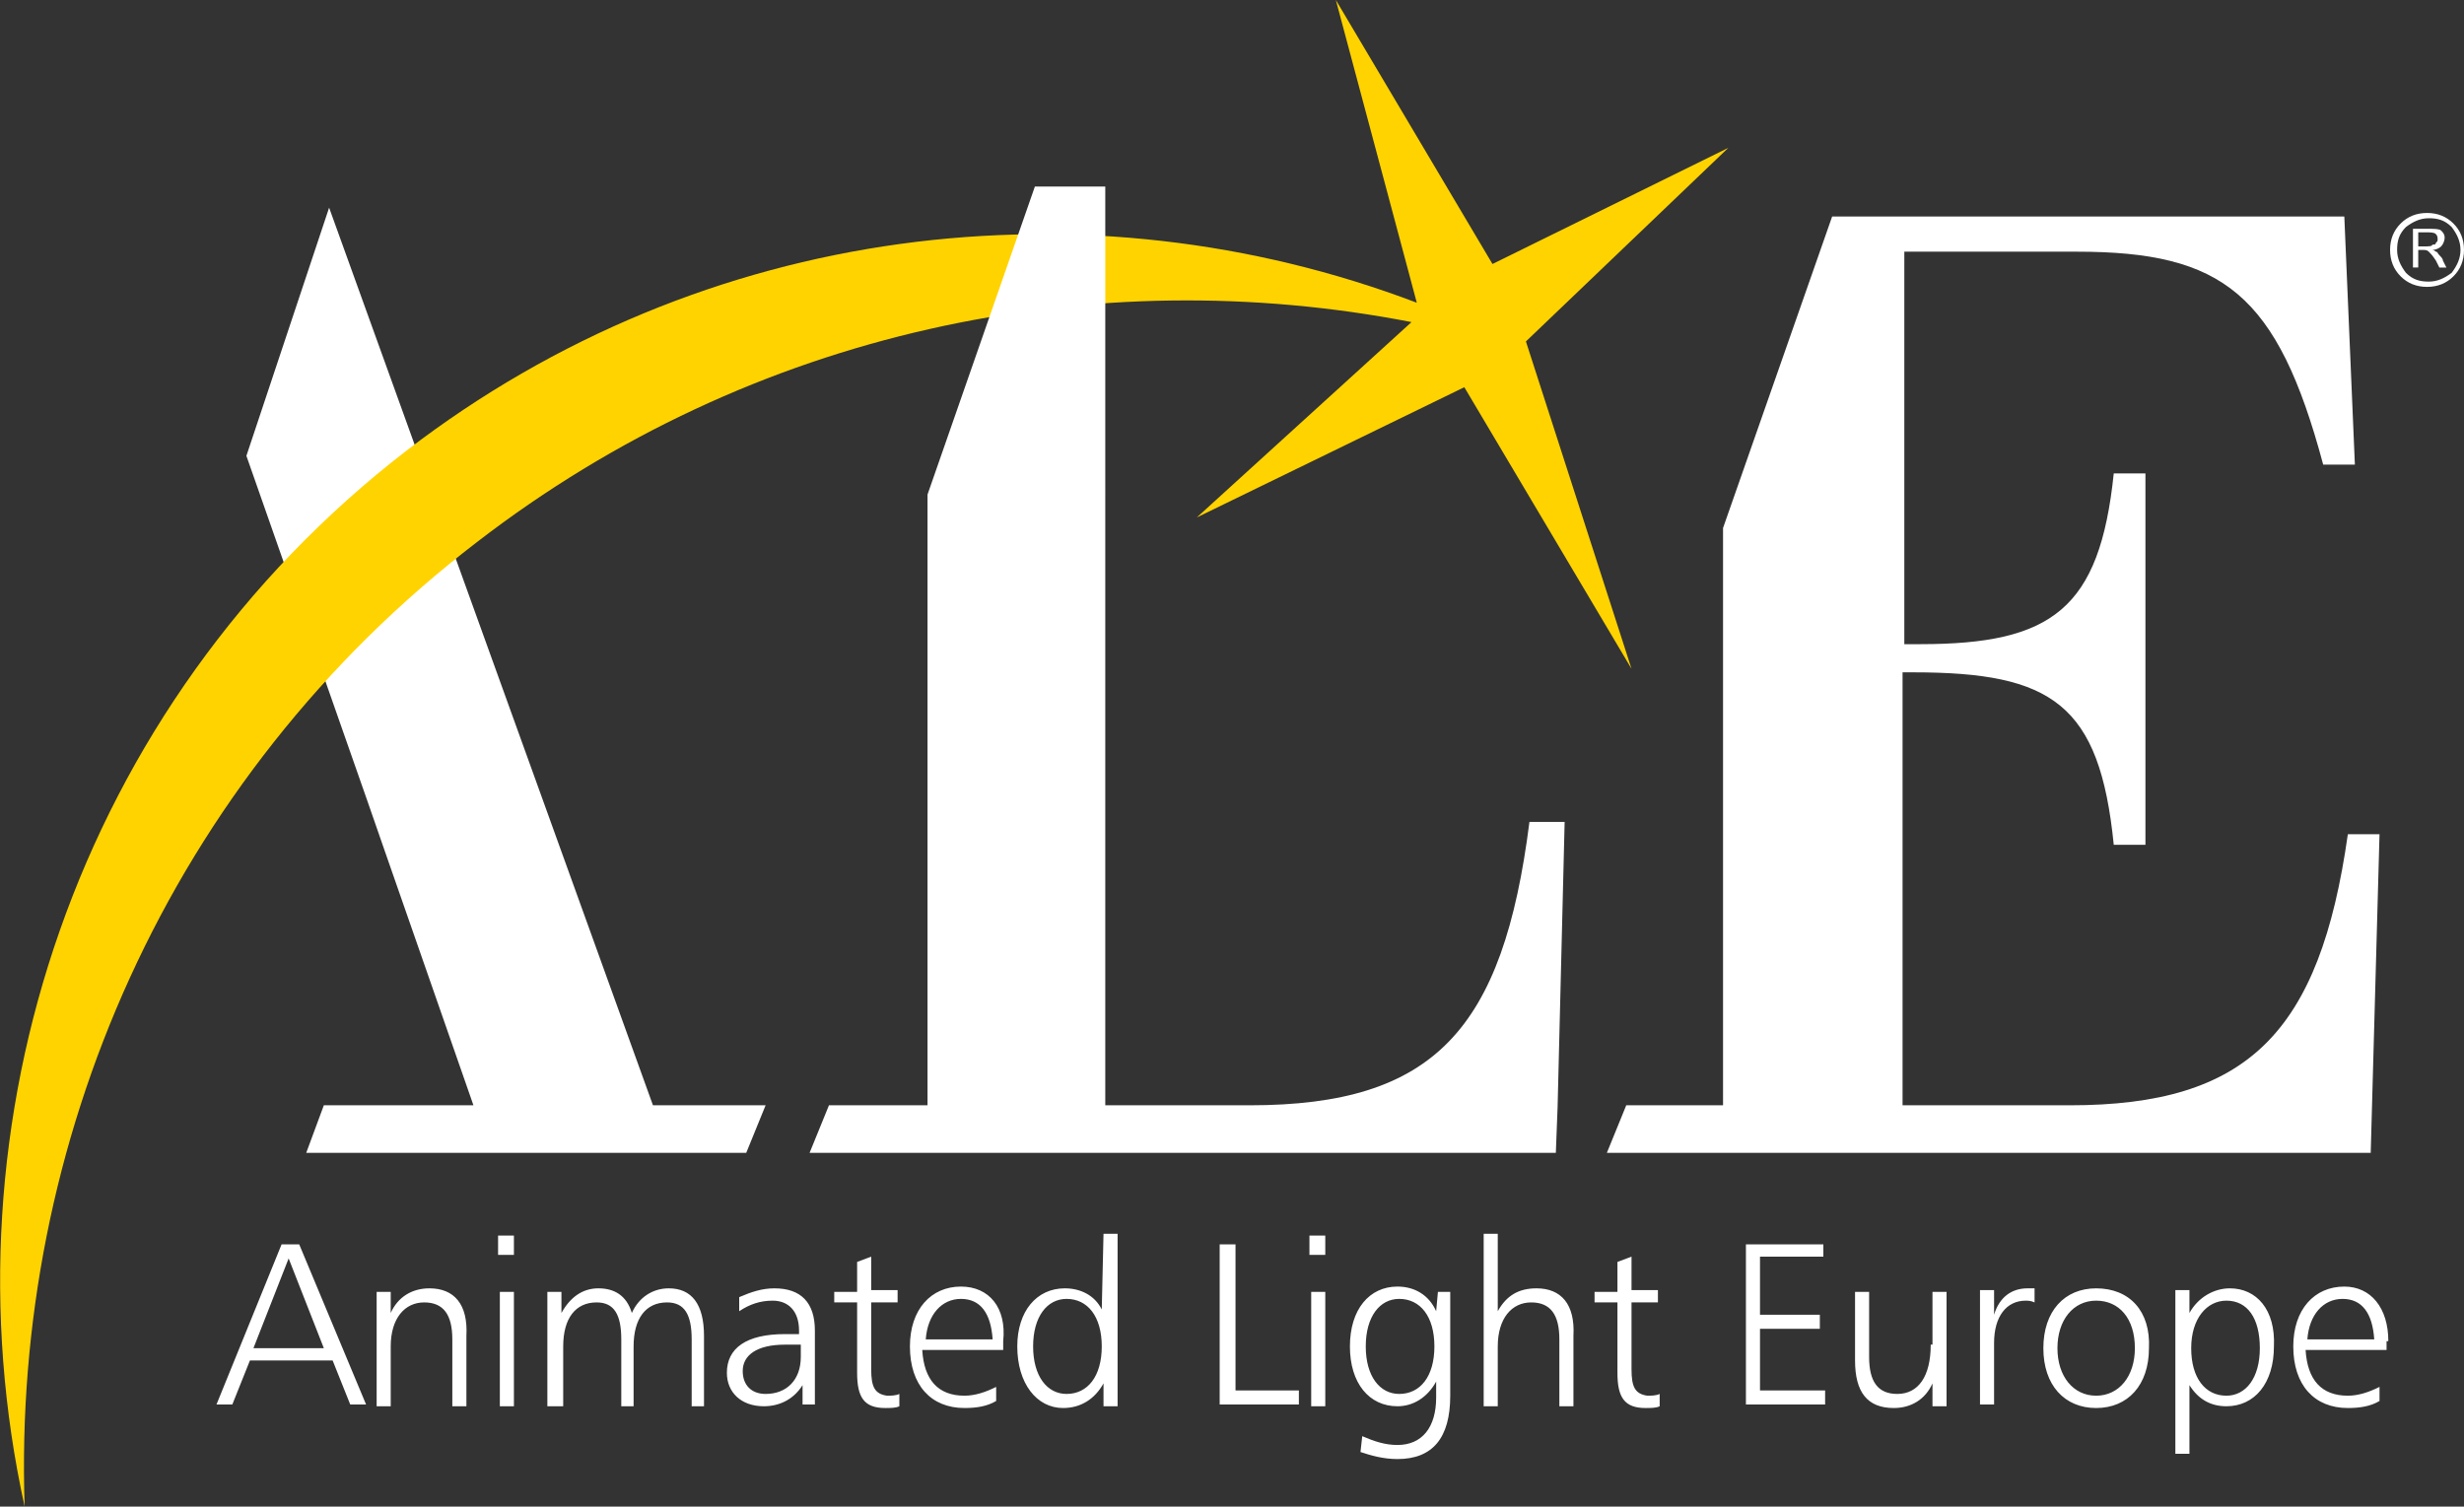
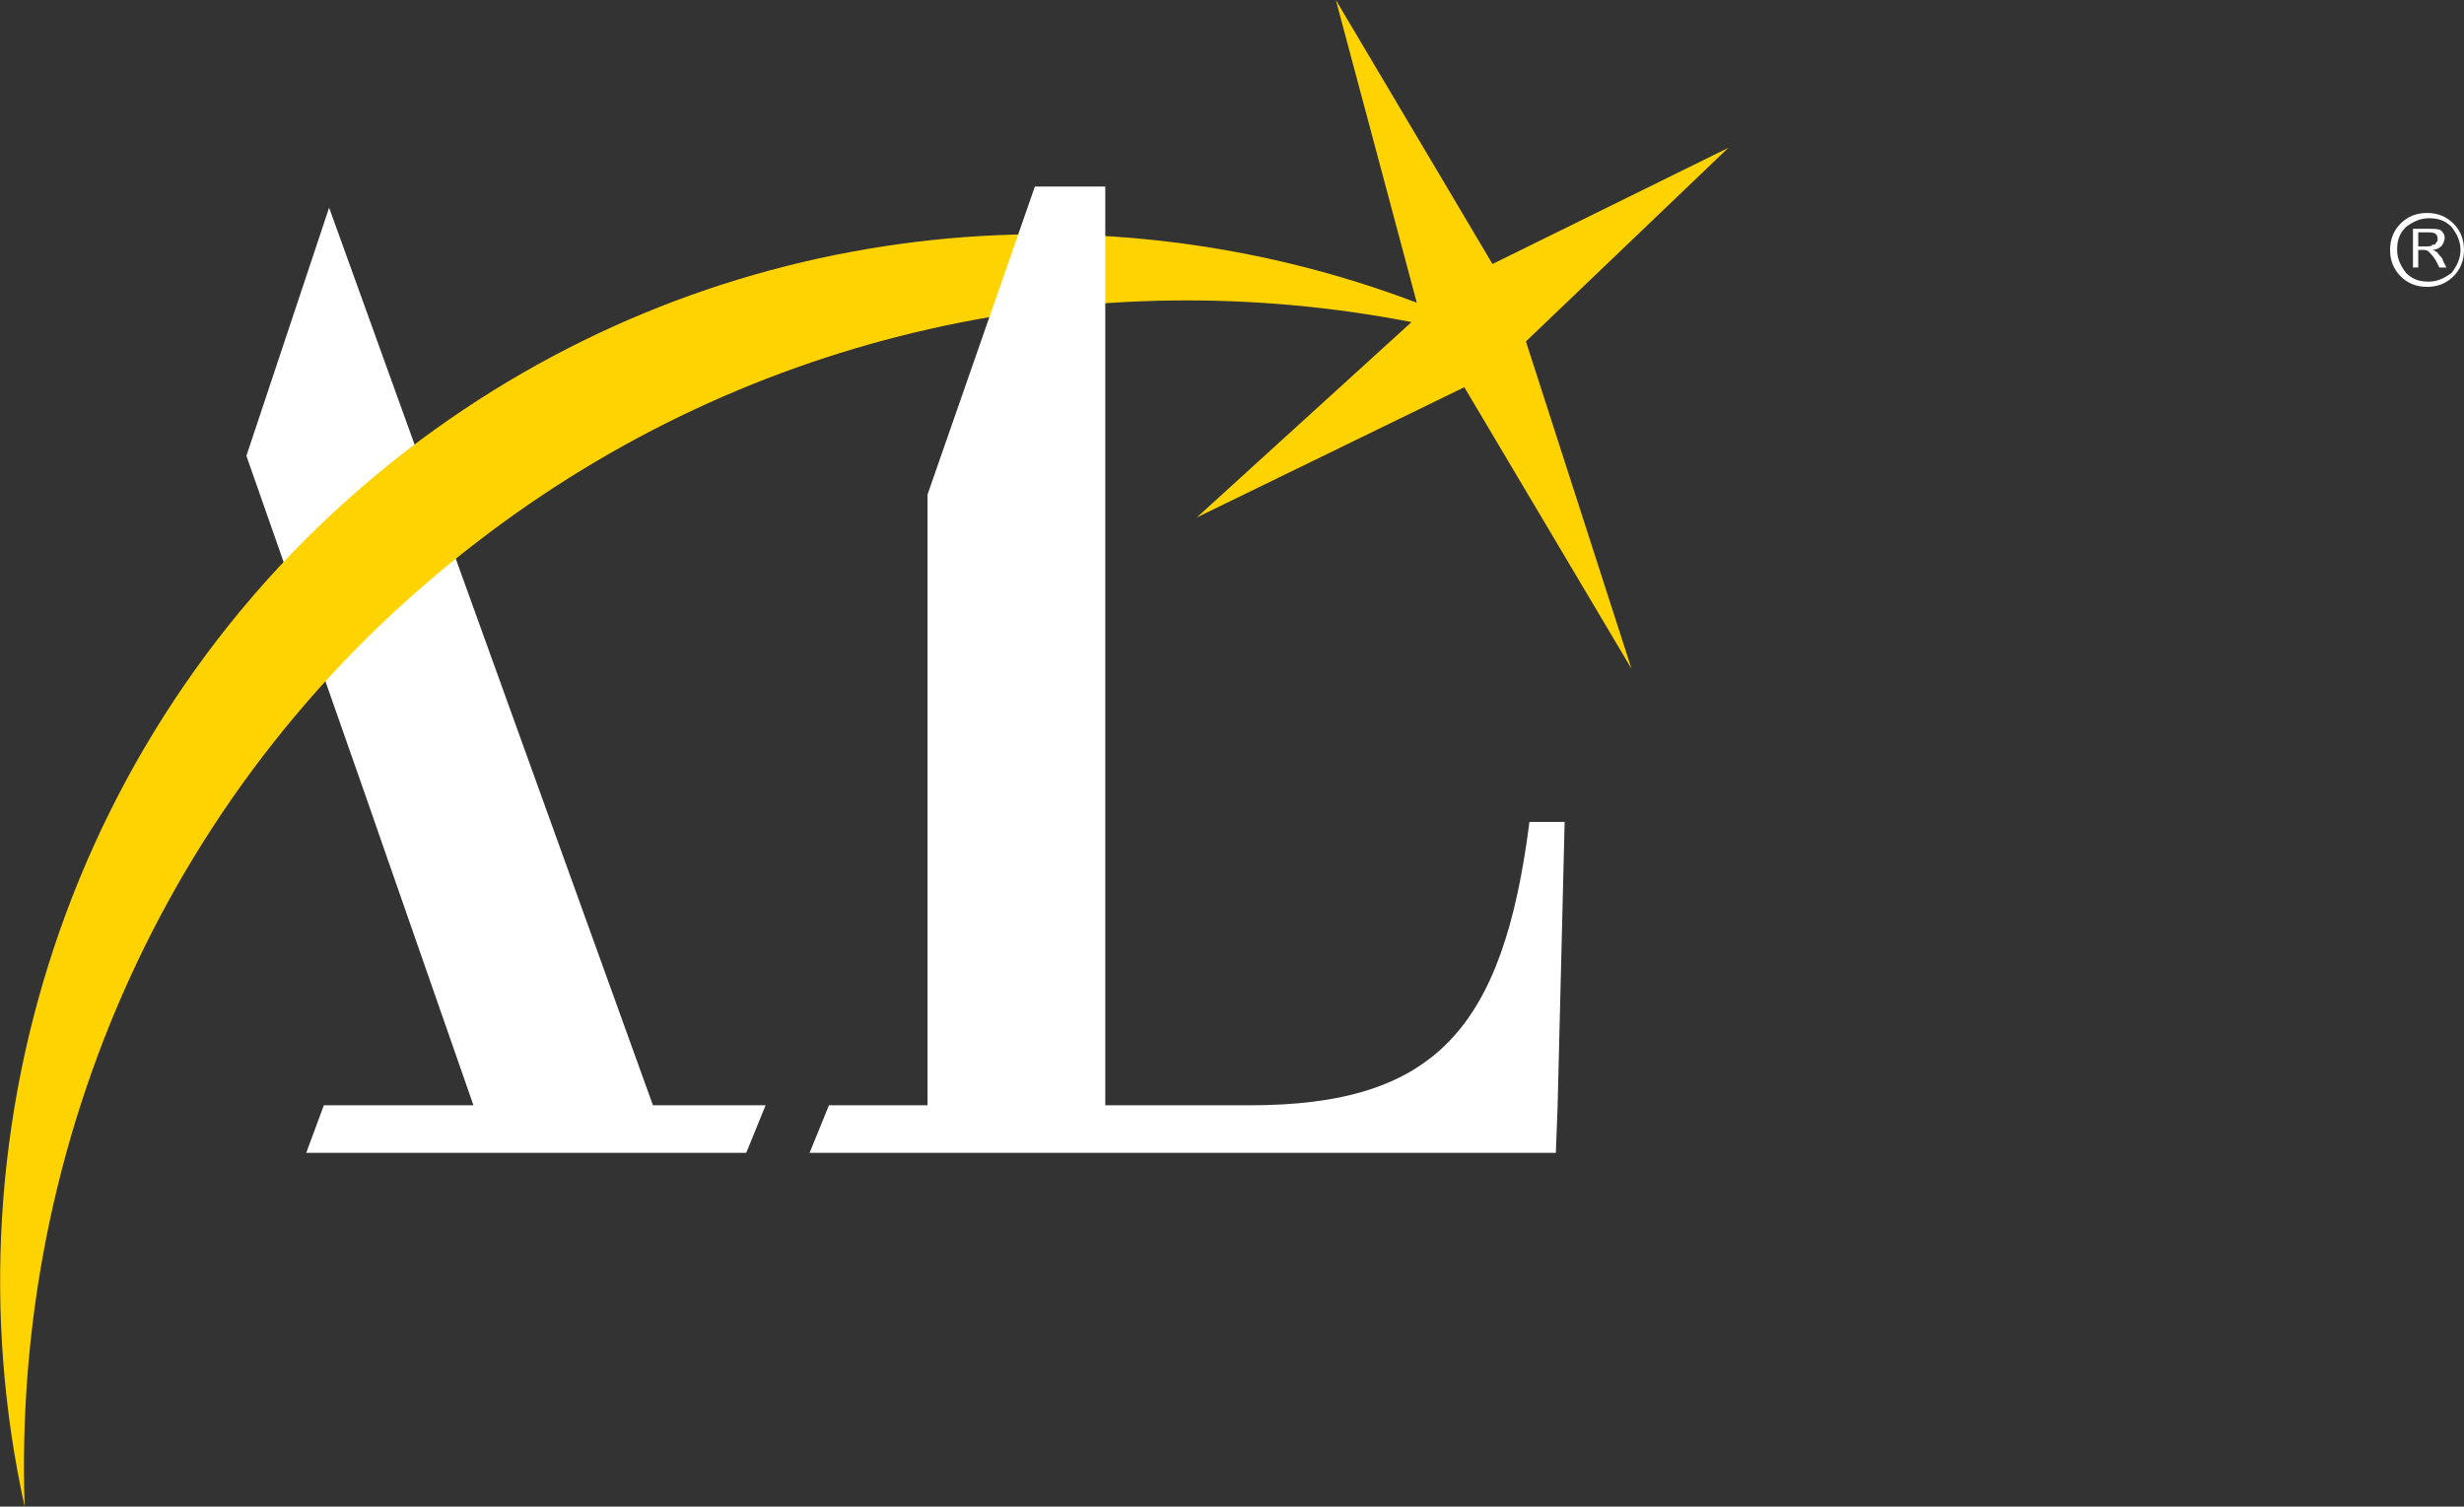
<svg xmlns="http://www.w3.org/2000/svg" version="1.1" id="logo" x="0px" y="0px" width="140px" height="85.6px" viewBox="0 0 140 85.6" enable-background="new 0 0 140 85.6" xml:space="preserve">
  <rect x="0" y="0" width="140" height="85.6" fill="#333333" stroke="none" />
  <g>
-     <path fill="#FFFFFF" d="M16,70.7l-3.7,9.1h0.9l1-2.5h4.7l1,2.5h0.9L17,70.7H16z M14.4,76.6l2-5.1l2,5.1H14.4z M24.4,73.2   c-1,0-1.8,0.5-2.2,1.4v-1.2h-0.8v6.5h0.8v-3.4c0-1.6,0.8-2.5,1.9-2.5c1.1,0,1.6,0.7,1.6,2.1v3.8h0.8v-4   C26.6,74.1,25.8,73.2,24.4,73.2z M28.3,71.3h0.9v-1.1h-0.9V71.3z M28.4,79.9h0.8v-6.5h-0.8V79.9z M38,73.2c-0.9,0-1.7,0.5-2.1,1.4   c-0.3-1-1-1.4-1.9-1.4c-0.9,0-1.6,0.5-2.1,1.4v-1.2h-0.8v6.5H32v-3.4c0-1.6,0.7-2.5,1.9-2.5c1,0,1.4,0.7,1.4,2.1v3.8H36v-3.4   c0-1.6,0.7-2.5,1.9-2.5c1,0,1.4,0.7,1.4,2.1v3.8H40v-4C40,74.1,39.3,73.2,38,73.2z M44,73.2c-0.7,0-1.3,0.2-2,0.5v0.8   c0.6-0.4,1.2-0.6,1.9-0.6c0.9,0,1.5,0.6,1.5,1.7c0,0.1,0,0.1,0,0.2h-0.8c-2.2,0-3.3,0.8-3.3,2.2c0,1.1,0.8,1.9,2.1,1.9   c0.9,0,1.7-0.4,2.2-1.2v1.1h0.7v-4.2C46.3,74,45.5,73.2,44,73.2z M45.5,77.1c0,1.3-0.8,2.1-2,2.1c-0.8,0-1.3-0.5-1.3-1.3   c0-0.9,0.8-1.5,2.4-1.5h0.9V77.1z M49.5,77.8V74H51v-0.7h-1.5v-1.9l-0.8,0.3v1.7h-1.3V74h1.3v4c0,1.4,0.4,2,1.6,2   c0.3,0,0.6,0,0.8-0.1v-0.7c-0.2,0.1-0.5,0.1-0.7,0.1C49.7,79.2,49.5,78.8,49.5,77.8z M54.6,73.1c-1.7,0-2.9,1.3-2.9,3.4   c0,2.2,1.2,3.5,3.1,3.5c0.7,0,1.3-0.1,1.8-0.4v-0.8c-0.6,0.3-1.2,0.5-1.8,0.5c-1.5,0-2.3-0.9-2.4-2.6h4.6v-0.5   C57.2,74.3,56.2,73.1,54.6,73.1z M52.6,76.1c0.1-1.4,0.9-2.3,2-2.3c1.1,0,1.7,0.8,1.8,2.3H52.6z M62.6,74.4   c-0.4-0.8-1.2-1.2-2.1-1.2c-1.6,0-2.7,1.3-2.7,3.3c0,2.1,1.1,3.5,2.6,3.5c1,0,1.8-0.5,2.3-1.4v1.3h0.8v-9.8h-0.8L62.6,74.4   L62.6,74.4z M60.6,79.2c-1.1,0-1.9-1-1.9-2.7c0-1.7,0.8-2.7,1.9-2.7c1.2,0,2,1,2,2.7C62.6,78.2,61.8,79.2,60.6,79.2z M70.1,70.7   h-0.8v9.1h4.5v-0.8h-3.6V70.7z M74.4,71.3h0.9v-1.1h-0.9V71.3z M74.5,79.9h0.8v-6.5h-0.8V79.9z M81.6,74.5   c-0.4-0.9-1.2-1.4-2.2-1.4c-1.6,0-2.7,1.3-2.7,3.4c0,2.1,1.1,3.4,2.7,3.4c0.9,0,1.7-0.5,2.2-1.4v0.9c0,1.7-0.8,2.7-2.2,2.7   c-0.7,0-1.3-0.2-2-0.5l-0.1,0.9c0.6,0.2,1.3,0.4,2.1,0.4c2,0,3-1.2,3-3.6v-5.9h-0.7L81.6,74.5L81.6,74.5z M79.5,79.2   c-1.1,0-1.9-1-1.9-2.7c0-1.7,0.8-2.7,1.9-2.7c1.2,0,2,1,2,2.7C81.5,78.2,80.7,79.2,79.5,79.2z M87.3,73.2c-1,0-1.7,0.4-2.2,1.3   v-4.4h-0.8v9.8h0.8v-3.4c0-1.6,0.8-2.5,1.9-2.5c1.1,0,1.6,0.7,1.6,2.1v3.8h0.8v-4C89.5,74.1,88.7,73.2,87.3,73.2z M92.7,77.8V74   h1.5v-0.7h-1.5v-1.9l-0.8,0.3v1.7h-1.3V74h1.3v4c0,1.4,0.4,2,1.6,2c0.3,0,0.6,0,0.8-0.1v-0.7c-0.2,0.1-0.5,0.1-0.7,0.1   C92.9,79.2,92.7,78.8,92.7,77.8z M100,75.5h3.4v-0.8H100v-3.3h3.6v-0.7h-4.4v9.1h4.5v-0.8H100V75.5z M109.7,76.4   c0,1.8-0.7,2.8-1.9,2.8c-1.1,0-1.6-0.7-1.6-2.1v-3.7h-0.8v3.9c0,1.8,0.7,2.7,2.2,2.7c1,0,1.8-0.5,2.2-1.4v1.3h0.8v-6.5h-0.8V76.4z    M113.3,74.7v-1.4h-0.8v6.5h0.8v-3.5c0-1.5,0.7-2.4,1.8-2.4c0.1,0,0.3,0,0.5,0.1v-0.8c-0.2,0-0.3,0-0.4,0   C114.3,73.2,113.6,73.7,113.3,74.7z M119.1,73.2c-1.8,0-3,1.3-3,3.4c0,2.1,1.2,3.4,3,3.4s3-1.3,3-3.4   C122.2,74.5,121,73.2,119.1,73.2z M119.1,79.3c-1.3,0-2.2-1.1-2.2-2.7c0-1.6,0.9-2.7,2.2-2.7c1.3,0,2.2,1,2.2,2.7   C121.3,78.2,120.4,79.3,119.1,79.3z M126.7,73.2c-0.9,0-1.8,0.5-2.3,1.4v-1.3h-0.8v9.3h0.8v-3.9c0.5,0.8,1.2,1.2,2.1,1.2   c1.6,0,2.7-1.3,2.7-3.4C129.3,74.4,128.2,73.2,126.7,73.2z M126.5,79.3c-1.2,0-2-1-2-2.7c0-1.7,0.9-2.7,2-2.7c1.2,0,1.9,1,1.9,2.7   C128.4,78.3,127.6,79.3,126.5,79.3z M135.7,76.2c0-1.9-1-3.1-2.5-3.1c-1.7,0-2.9,1.3-2.9,3.4c0,2.2,1.2,3.5,3.1,3.5   c0.7,0,1.3-0.1,1.8-0.4v-0.8c-0.6,0.3-1.2,0.5-1.8,0.5c-1.5,0-2.3-0.9-2.4-2.6h4.6V76.2z M131.1,76.1c0.1-1.4,0.9-2.3,2-2.3   c1.1,0,1.7,0.8,1.8,2.3H131.1z" />
    <path fill="#FFFFFF" d="M18.7,11.8L14,25.9c12.3,35.1,1.7,4.8,12.9,36.9h-8.5l-1,2.7h25l1.1-2.7h-6.4L18.7,11.8z" />
    <path fill="#FFD300" d="M98.2,8.4L84.8,15L75.9,0l4.6,17.2c-18.7-7.1-40.5-4.6-57.4,8.4C4.3,40.1-3.4,63.8,1.4,85.6   C0.7,65,9.5,44.3,27.1,30.8c15.7-12.1,35.1-16,53.1-12.5L68,29.4l15.2-7.4L92.7,38l-6-18.6L98.2,8.4z" />
    <g>
      <g>
        <path fill="#FFFFFF" d="M138.8,14.8c0-0.1-0.1-0.2-0.2-0.3c-0.1-0.1-0.1-0.2-0.2-0.2c0,0-0.1-0.1-0.2-0.1c0.2,0,0.4-0.1,0.5-0.2     c0.1-0.1,0.2-0.3,0.2-0.5c0-0.2-0.1-0.3-0.2-0.4S138.3,13,138,13h-0.9v2.2h0.3v-1h0.2c0.2,0,0.3,0,0.4,0.1     c0.1,0.1,0.2,0.2,0.4,0.5l0.2,0.4h0.4L138.8,14.8z M137.7,14h-0.3v-0.8h0.4c0.3,0,0.5,0,0.6,0.1c0.1,0.1,0.1,0.2,0.1,0.3     c0,0.1,0,0.1-0.1,0.2c0,0.1-0.1,0.1-0.2,0.1C138.2,14,138,14,137.7,14z" />
      </g>
    </g>
    <path fill="#FFFFFF" d="M140,14.2c0,0.6-0.2,1.1-0.6,1.5c-0.4,0.4-0.9,0.6-1.5,0.6c-0.6,0-1.1-0.2-1.5-0.6   c-0.4-0.4-0.6-0.9-0.6-1.5c0-0.6,0.2-1.1,0.6-1.5c0.4-0.4,0.9-0.6,1.5-0.6c0.6,0,1.1,0.2,1.5,0.6C139.8,13.1,140,13.6,140,14.2z    M139.8,14.2c0-0.5-0.2-0.9-0.5-1.3c-0.4-0.4-0.8-0.5-1.3-0.5c-0.5,0-0.9,0.2-1.3,0.5c-0.4,0.4-0.5,0.8-0.5,1.3   c0,0.5,0.2,0.9,0.5,1.3c0.4,0.4,0.8,0.5,1.3,0.5c0.5,0,0.9-0.2,1.3-0.5C139.6,15.1,139.8,14.7,139.8,14.2z" />
    <path fill="#FFFFFF" d="M71,62.8h-8.2V10.6l-4,0l-6.1,17.5v34.7l-5.6,0l-1.1,2.7h42.4l0.1-2.6l0.4-16.2h-2   C85.4,58.5,81.5,62.8,71,62.8z" />
-     <path fill="#FFFFFF" d="M117.6,62.8h-9.5V38.2h0.6c7.9,0,10.6,1.8,11.4,9.8h1.8V26.9h-1.8c-0.8,7.7-3.5,9.7-11,9.7h-0.9V14.3h9.8   c8.3,0,11.4,2.4,14,12.1h1.8l-0.6-14.1h-29.1L97.9,30v32.8h-5.5l-1.1,2.7h43.4l0.5-18.1h-1.8C131.8,58.7,127.7,62.8,117.6,62.8z" />
  </g>
</svg>